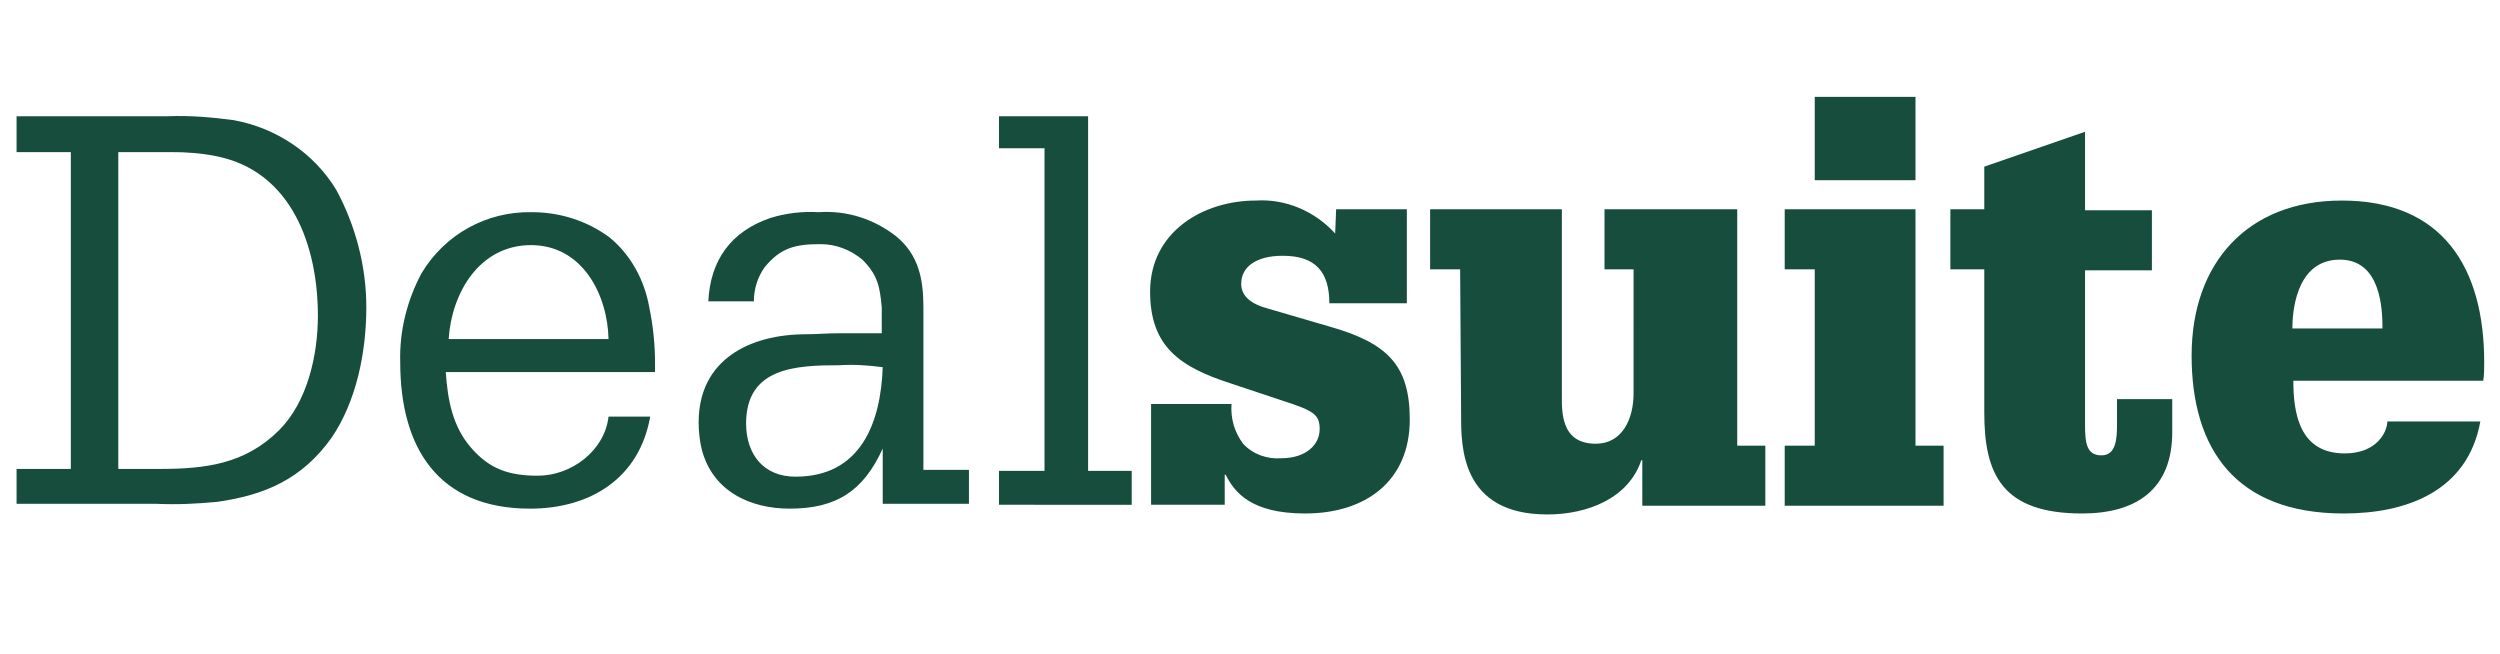
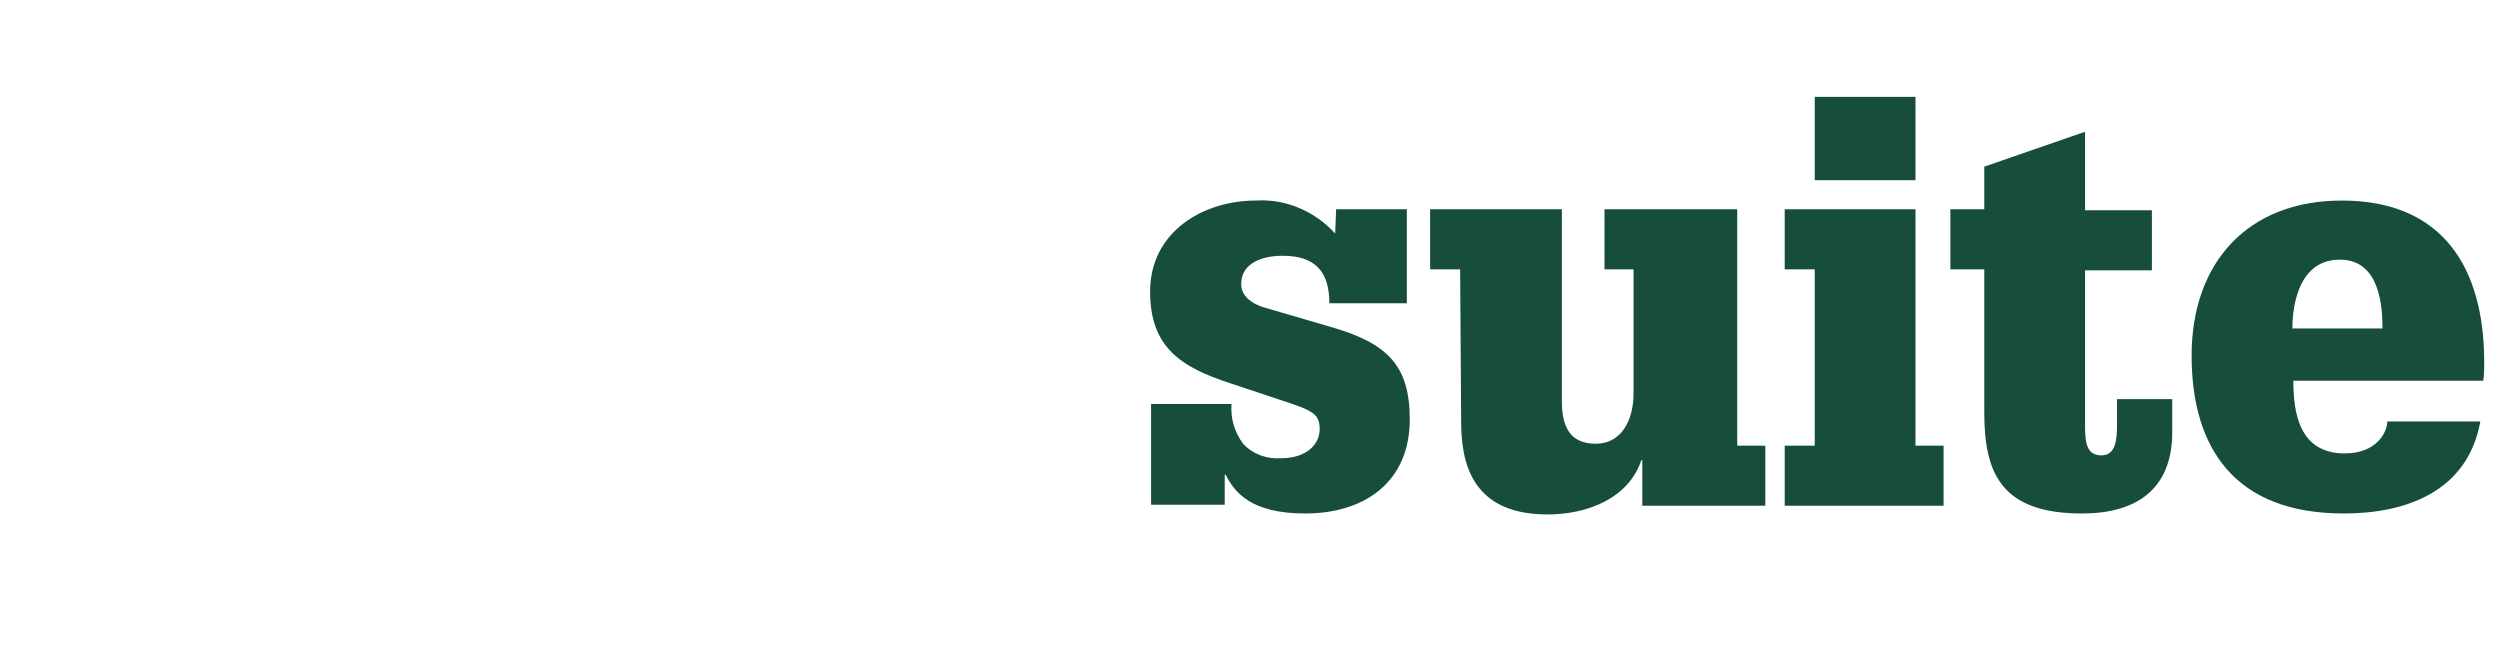
<svg xmlns="http://www.w3.org/2000/svg" version="1.1" id="Layer_1" x="0px" y="0px" viewBox="0 0 258.04 67.5" style="enable-background:new 0 0 258.04 67.5;" xml:space="preserve">
  <style type="text/css">
	.st0{fill:#174D3D;}
</style>
  <g>
-     <path class="st0" d="M1.71,52.1v-3.7h5.6V15.7h-5.6V12h15.6c2.3-0.1,4.5,0.1,6.8,0.4c4.4,0.8,8.3,3.4,10.6,7.2   c2,3.7,3.1,7.9,3.1,12.1c0,4.6-1,9.7-3.6,13.5c-3,4.2-6.8,5.9-11.8,6.6c-2.1,0.2-4.2,0.3-6.3,0.2H1.71L1.71,52.1z M12.21,15.7v32.7   h4.3c4.7,0,8.8-0.5,12.3-4c2.9-2.9,4-7.7,4-11.8c0-7.2-2.7-15-10.6-16.5c-1.5-0.3-3-0.4-4.5-0.4L12.21,15.7z M67.61,38.4h-21.6   c0.2,2.9,0.7,5.6,2.6,7.8s3.9,2.9,6.9,2.9c3.5,0,6.9-2.6,7.3-6.1h4.3c-1.1,6.3-6.1,9.5-12.4,9.5c-9.5,0-13.4-6.3-13.4-15.1   c-0.1-3.2,0.7-6.4,2.2-9.2c2.4-4,6.7-6.4,11.4-6.3c2.9,0,5.7,0.9,8,2.6c2.2,1.8,3.6,4.4,4.1,7.2c0.4,1.9,0.6,3.9,0.6,5.8V38.4z    M62.81,35c-0.1-4.6-2.7-9.7-8-9.7s-8.2,4.9-8.5,9.7H62.81z M91.11,46.3c-2,4.4-4.8,6.2-9.6,6.2c-4.1,0-8-1.8-9.1-6.2   c-0.2-0.9-0.3-1.8-0.3-2.7c0-6.5,5.3-9.1,11.1-9.1c1.1,0,2.1-0.1,3.2-0.1h4.6v-2.7c-0.2-2.1-0.4-3.3-2-4.9c-1.2-1-2.7-1.6-4.3-1.6   c-2.5,0-4.1,0.3-5.8,2.4c-0.7,1-1.1,2.2-1.1,3.5h-4.7c0.2-4.2,2.3-7.2,6.4-8.6c1.6-0.5,3.3-0.7,5-0.6c2.9-0.2,5.7,0.7,8,2.5   c2.3,1.9,2.8,4.4,2.8,7.3v16.8h4.7V52h-8.9L91.11,46.3z M82.11,49.2c6.7,0,8.8-5.5,9-11.3c-1.5-0.2-3-0.3-4.5-0.2   c-4.4,0-9.6,0.2-9.6,6C77.01,46.9,78.81,49.2,82.11,49.2z M103.11,52.1v-3.5h4.7V15.3h-4.7V12h9.2v36.6h4.5v3.5H103.11z" />
    <path class="st0" d="M137.91,21.6h7.3v9.7h-8c0-3.2-1.4-4.9-4.8-4.9c-2.7,0-4.3,1.1-4.3,2.9c0,1.1,0.8,2,2.6,2.5l6.5,1.9   c6,1.7,8.3,4,8.3,9.6c0,6.4-4.6,9.7-10.8,9.7c-5.6,0-7.3-2.2-8.2-4h-0.1v3.1h-7.6V41.7h8.3c-0.1,1.5,0.3,2.9,1.2,4.1   c1,1.1,2.5,1.6,3.9,1.5c2.6,0,4-1.4,4-3c0-1.5-0.6-1.9-3.7-2.9l-5.4-1.8c-5.3-1.7-8.4-3.8-8.4-9.5c0-6.2,5.5-9.4,10.9-9.4   c3.1-0.2,6.1,1.1,8.2,3.4L137.91,21.6z M150.71,27.8h-3.1v-6.2h13.6v19.8c0,2.6,0.8,4.4,3.5,4.4s3.9-2.5,3.9-5.2V27.8h-3v-6.2h13.7   V46h2.9v6.2h-12.7v-4.7h-0.1c-1.3,3.9-5.5,5.6-9.7,5.6c-8.9,0-8.9-7-8.9-10.2L150.71,27.8z M187.31,27.8h-3.1v-6.2h13.5V46h2.9v6.2   h-16.4V46h3.1V27.8z M187.31,10h10.4v8.6h-10.4V10z M218.51,41.2h5.7v3.4c0,5.9-3.7,8.4-9.3,8.4c-8.3,0-10.1-4.1-10.1-10.4V27.8   h-3.5v-6.2h3.5v-4.4l10.4-3.6v8.1h6.9v6.2h-6.9v16c0,1.9,0.2,3.1,1.7,3.1s1.6-1.7,1.6-3.2L218.51,41.2z M256.01,43.5   c-1.3,7.2-7.6,9.5-14.1,9.5c-11.2,0-15.7-6.7-15.7-16.3s5.8-16,15.5-16c10.4,0,14.7,6.9,14.7,16.7c0,0.6,0,1.3-0.1,1.9h-19.6   c0,3.3,0.6,7.5,5.3,7.5c3.4,0,4.4-2.3,4.4-3.3L256.01,43.5z M245.91,33.9c0-2.1-0.2-7.1-4.4-7.1c-4.7,0-4.9,5.8-4.9,7.1H245.91z" />
  </g>
</svg>